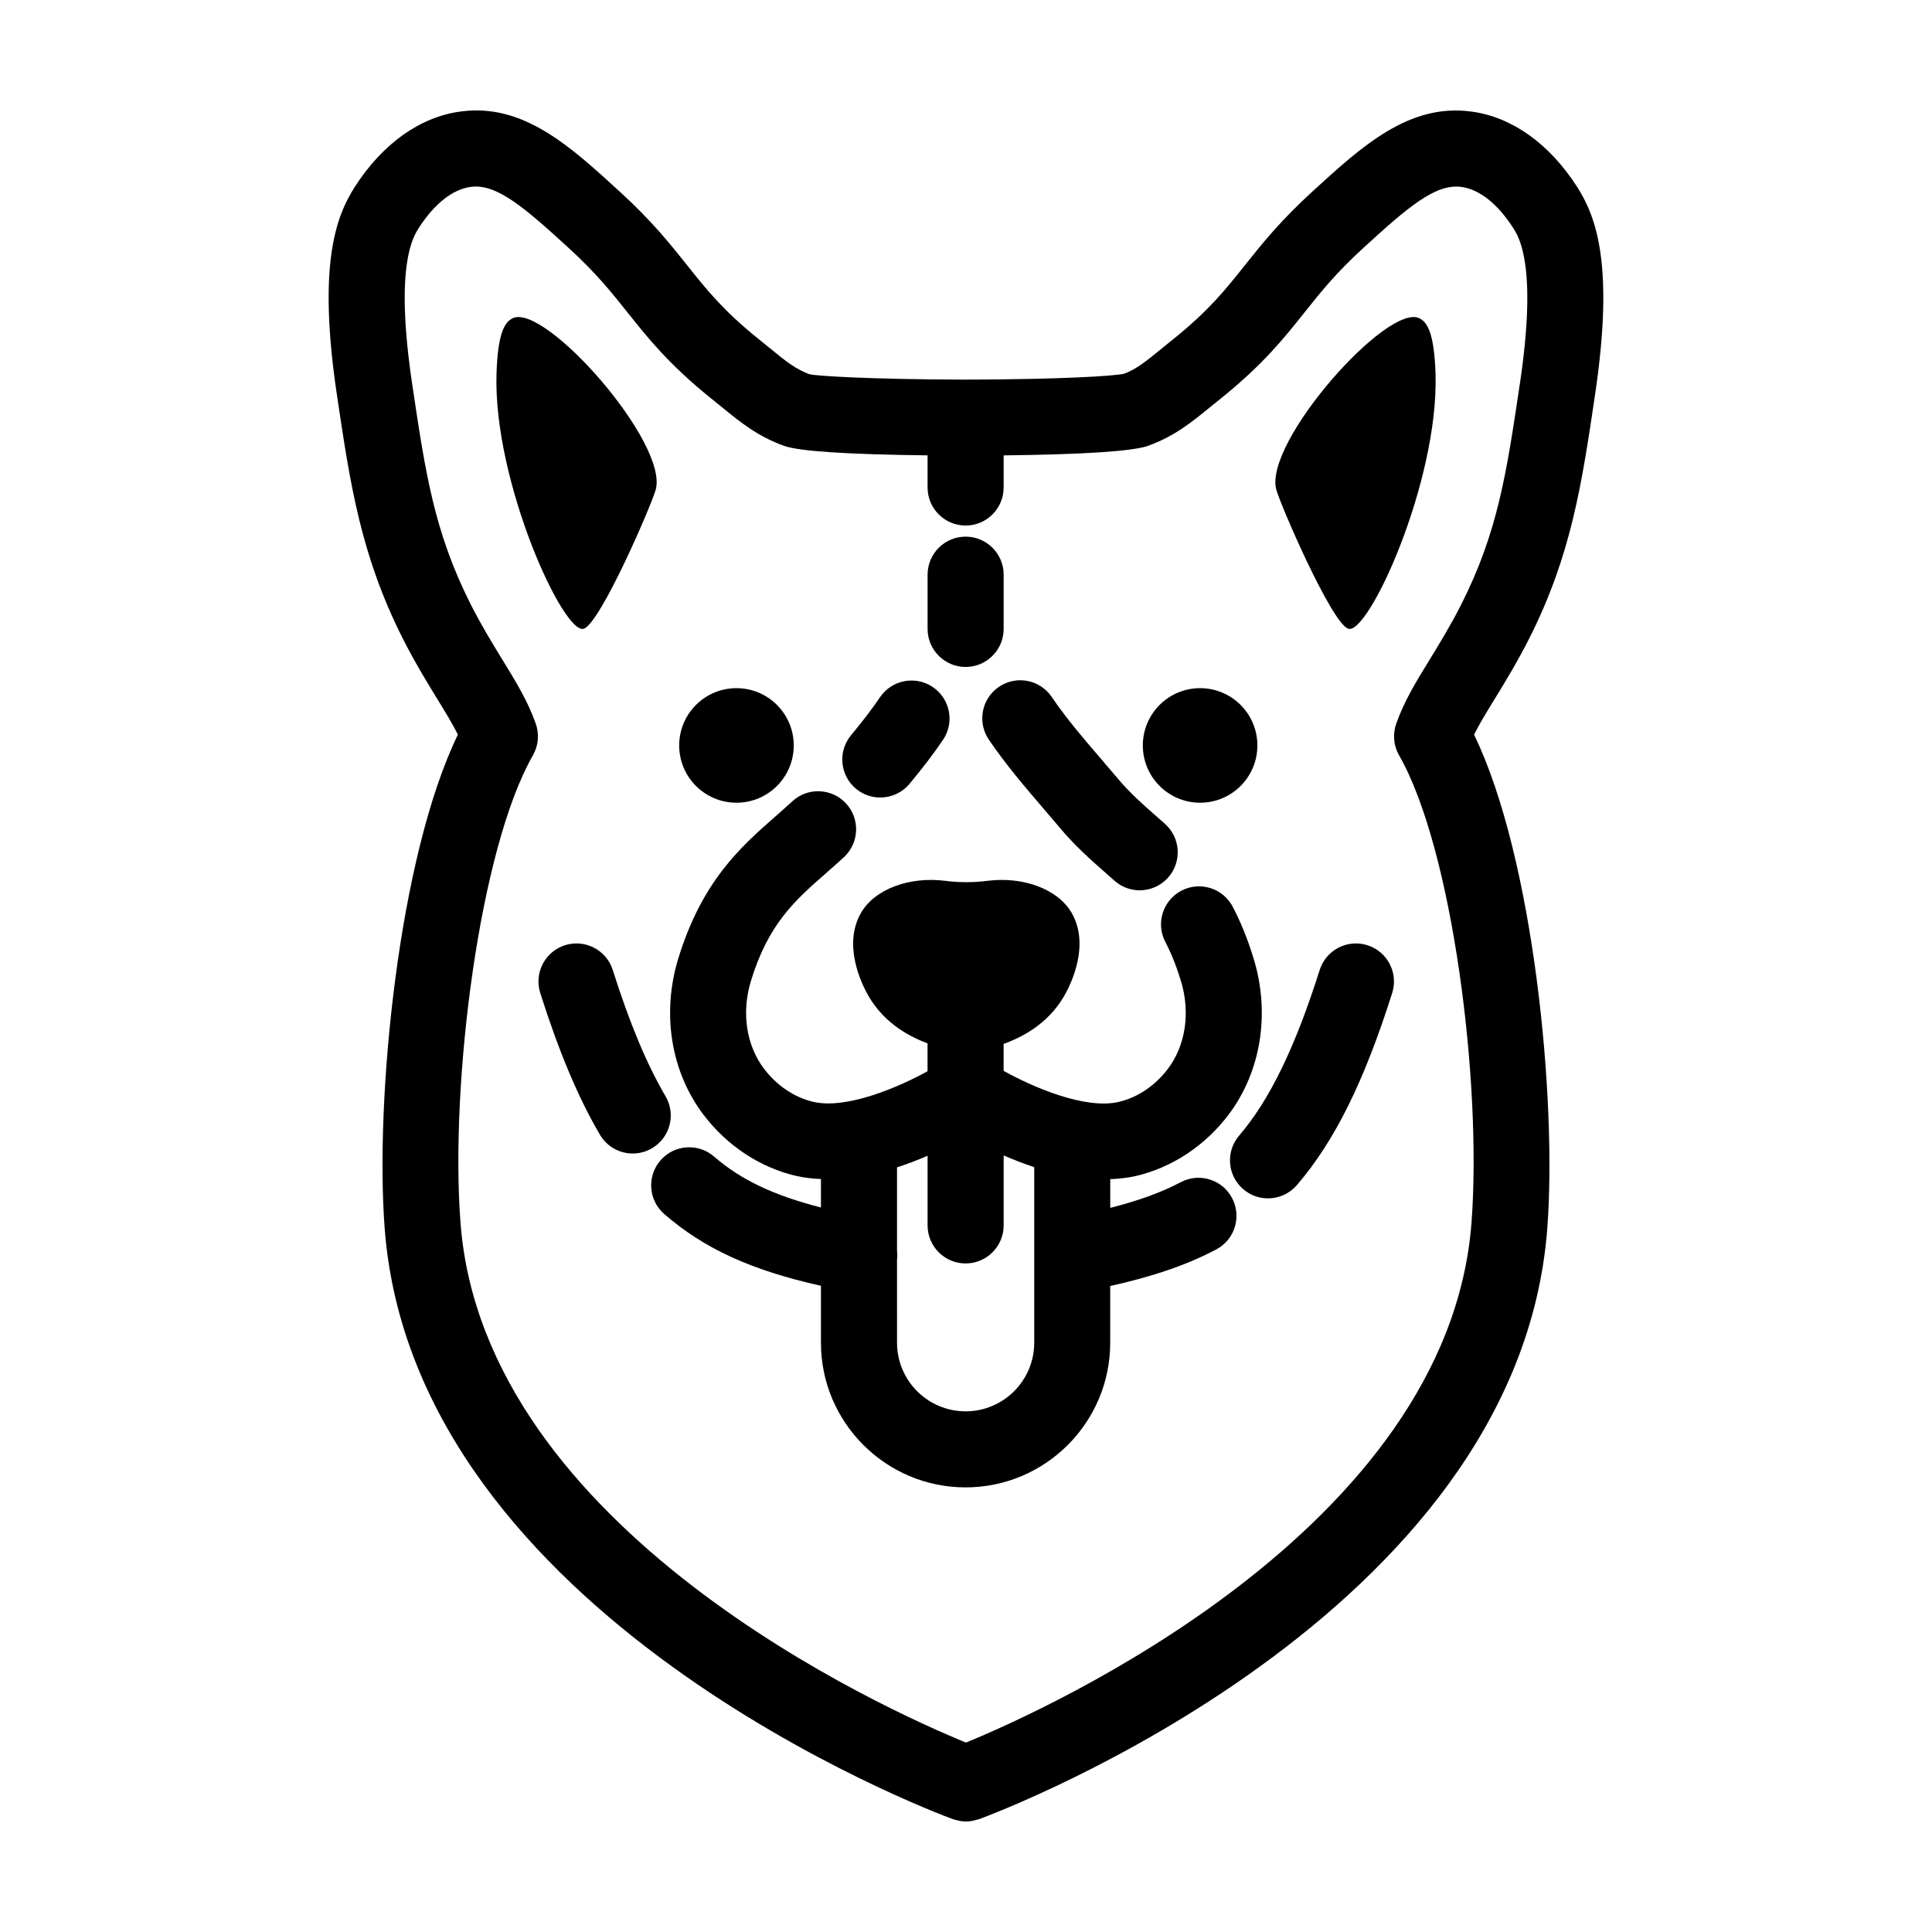
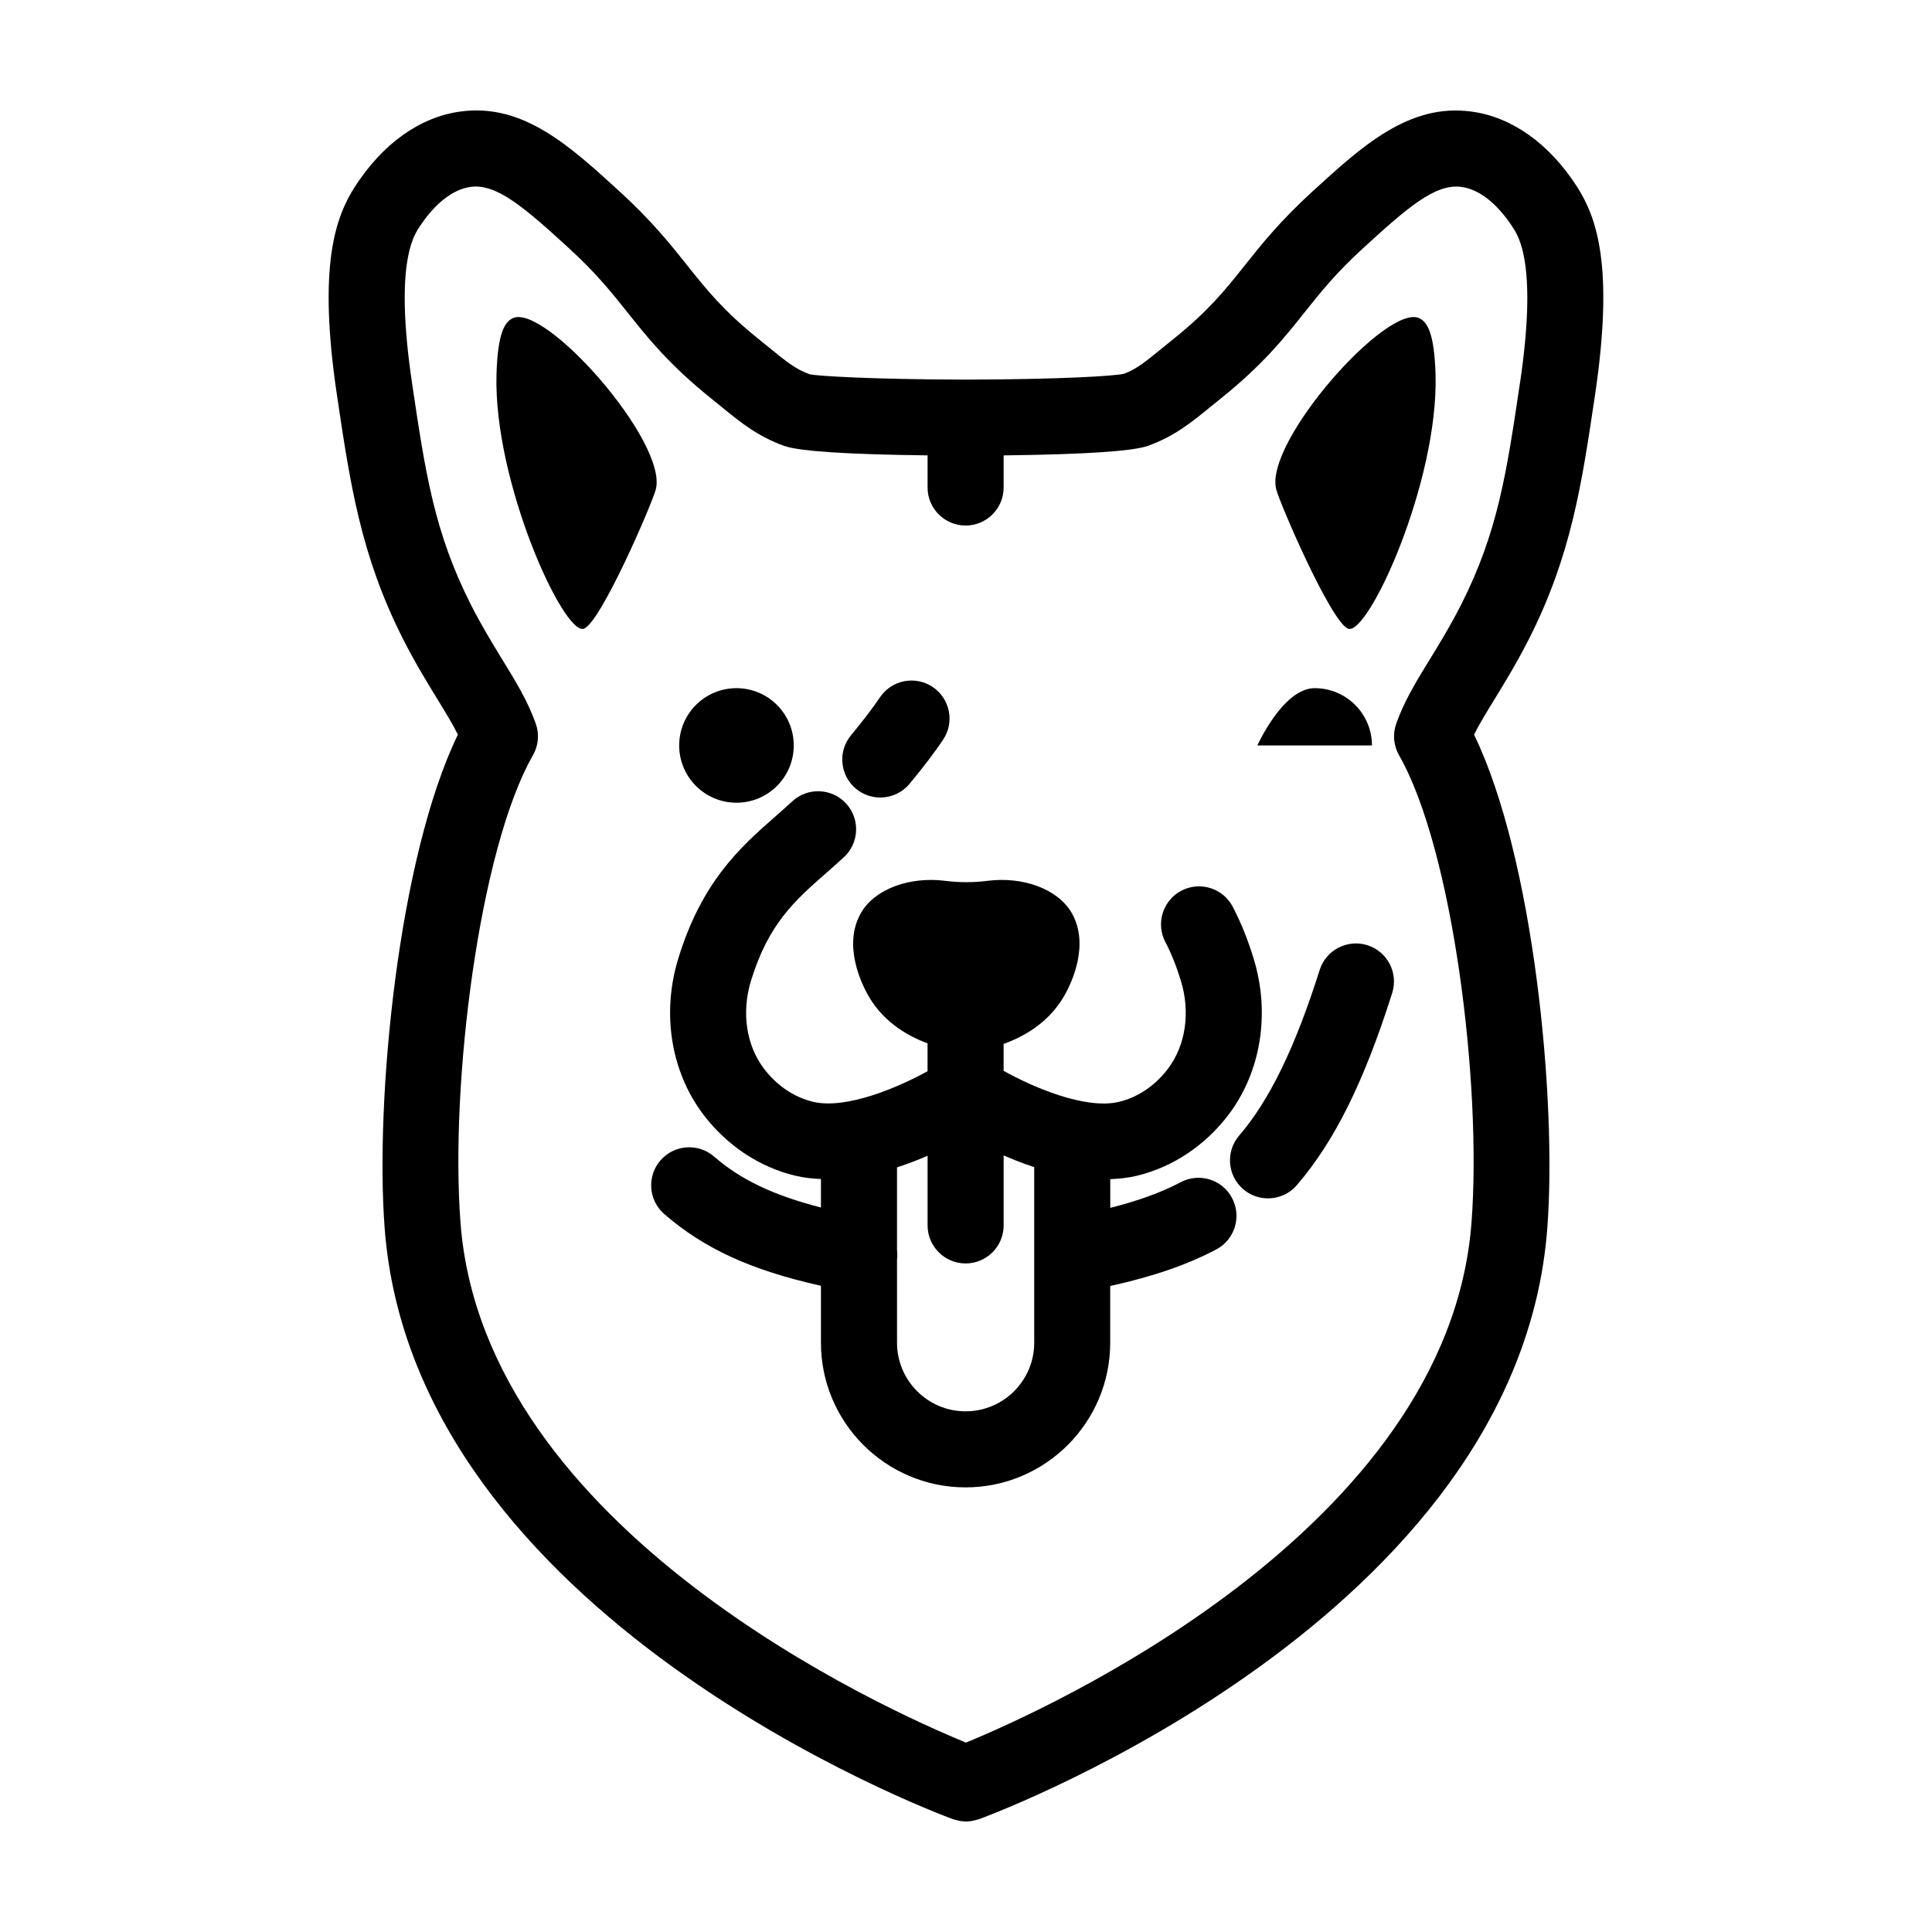
<svg xmlns="http://www.w3.org/2000/svg" fill="#000000" width="800px" height="800px" version="1.1" viewBox="144 144 512 512">
  <g>
    <path d="m298.77 310.6c4.516-1.809 17.895-32.762 19.008-36.848 3.391-12.473-29.578-49.711-37.98-45.383-1.984 1.023-3.883 3.699-4.219 14.762-0.863 28.602 17.922 69.578 23.191 67.469z" />
    <path d="m354.35 341.55c0 8.383-6.793 15.18-15.18 15.18-8.383 0-15.18-6.797-15.18-15.18s6.797-15.18 15.18-15.18c8.387 0 15.18 6.797 15.18 15.18" />
-     <path d="m406.05 340.01c4.484 6.613 9.551 12.52 14.449 18.234 1.406 1.637 2.82 3.281 4.195 4.918 4.144 4.984 8.402 8.73 12.523 12.352l2.117 1.875c1.918 1.707 4.312 2.551 6.699 2.551 2.769 0 5.535-1.137 7.527-3.375 3.699-4.156 3.332-10.523-0.828-14.227l-2.207-1.949c-3.703-3.258-7.203-6.344-10.387-10.168-1.449-1.723-2.906-3.422-4.352-5.106-4.742-5.527-9.227-10.746-13.059-16.41-3.125-4.609-9.383-5.82-13.992-2.691-4.609 3.121-5.812 9.383-2.688 13.996z" />
    <path d="m377.28 355.35c2.898 0 5.769-1.246 7.766-3.641 3.68-4.438 6.41-8.027 8.855-11.633 3.125-4.609 1.918-10.871-2.691-13.996-4.606-3.117-10.871-1.914-13.996 2.691-2.066 3.047-4.438 6.156-7.684 10.078-3.551 4.289-2.957 10.637 1.324 14.188 1.883 1.551 4.16 2.312 6.426 2.312z" />
-     <path d="m477.22 341.55c0 8.383-6.797 15.18-15.18 15.18-8.387 0-15.18-6.797-15.18-15.18s6.793-15.18 15.18-15.18c8.383 0 15.18 6.797 15.18 15.18" />
+     <path d="m477.22 341.55s6.793-15.18 15.18-15.18c8.383 0 15.18 6.797 15.18 15.18" />
    <path d="m520.21 228.37c-8.402-4.328-41.371 32.91-37.98 45.383 1.109 4.082 14.488 35.039 19.008 36.848 5.269 2.109 24.051-38.867 23.195-67.469-0.344-11.059-2.242-13.742-4.223-14.762z" />
    <path d="m506.38 394.49c-5.297-1.676-10.969 1.258-12.652 6.566-6.523 20.598-13.312 34.543-21.336 43.883-3.629 4.219-3.148 10.578 1.074 14.207 1.898 1.637 4.238 2.434 6.566 2.434 2.836 0 5.652-1.188 7.648-3.508 9.996-11.629 17.789-27.336 25.27-50.93 1.672-5.309-1.266-10.969-6.57-12.652z" />
    <path d="m456.91 457.29c-5.133 2.711-11.148 4.902-18.68 6.805v-7.609c2.336-0.098 4.66-0.336 6.926-0.867 9.531-2.258 18.199-8.004 24.414-16.199 8.621-11.402 11.105-26.887 6.648-41.406-1.543-5.047-3.352-9.539-5.527-13.707-2.574-4.934-8.66-6.836-13.594-4.277-4.934 2.574-6.848 8.66-4.277 13.594 1.598 3.062 2.941 6.422 4.121 10.289 2.57 8.375 1.273 17.105-3.441 23.348-3.387 4.465-8 7.57-12.988 8.75-9.082 2.133-23.207-4.121-30.547-8.227v-7.133c5.762-2.066 12.672-6.055 16.66-13.824 1.027-2 6.348-12.359 1.344-20.957-3.68-6.316-12.914-9.633-22.285-8.438-3.727 0.473-7.465 0.473-11.195 0-9.371-1.195-18.605 2.121-22.285 8.438-5.004 8.602 0.316 18.953 1.344 20.957 3.894 7.586 10.578 11.566 16.258 13.672v7.394c-7.445 4.106-21.41 10.207-30.336 8.098-4.988-1.184-9.602-4.293-12.992-8.758-4.731-6.223-6.027-14.941-3.461-23.316 4.621-15.109 11.645-21.277 19.773-28.418 1.621-1.426 3.25-2.856 4.863-4.348 4.082-3.785 4.324-10.16 0.539-14.242-3.785-4.074-10.156-4.328-14.242-0.539-1.477 1.371-2.973 2.68-4.457 3.988-9.117 8.012-19.445 17.09-25.746 37.664-4.453 14.555-1.953 30.027 6.688 41.402 6.207 8.172 14.867 13.91 24.391 16.168 2.203 0.523 4.457 0.762 6.731 0.863v7.543c-12.652-3.238-21.301-7.402-28.309-13.488-4.207-3.652-10.574-3.199-14.219 1.004-3.648 4.203-3.199 10.57 1.004 14.219 10.496 9.113 22.879 14.848 41.523 19.016v15.094c0 21.137 17.195 38.328 38.328 38.328 21.137 0 38.328-17.195 38.328-38.328v-15.039c11.473-2.543 20.375-5.613 28.094-9.684 4.922-2.602 6.801-8.695 4.203-13.617-2.582-4.926-8.684-6.809-13.598-4.211zm-57.012 60.727c-10.027 0-18.176-8.156-18.176-18.176l-0.004-22.051c0.105-0.84 0.102-1.668 0-2.481v-21.949c2.836-0.918 5.559-1.965 8.102-3.066v18.453c0 5.562 4.516 10.078 10.078 10.078s10.078-4.516 10.078-10.078v-18.551c2.543 1.113 5.262 2.176 8.102 3.109v46.535c-0.004 10.023-8.156 18.176-18.18 18.176z" />
    <path d="m533.96 173.57c-16.523-2.262-28.996 9.141-42.164 21.191-8.5 7.75-13.508 14.031-17.922 19.578-5.117 6.43-9.543 11.98-18.883 19.492l-3.082 2.492c-4.223 3.449-6.769 5.531-10.047 6.731-2.383 0.559-15.84 1.477-41.797 1.551-0.023 0-0.047 0.004-0.07 0.004-0.023 0-0.047-0.004-0.07-0.004-25.957-0.074-39.414-0.992-41.332-1.406-3.738-1.344-6.289-3.426-10.508-6.879l-3.047-2.469c-9.371-7.535-13.793-13.094-18.914-19.523-4.414-5.547-9.422-11.836-17.906-19.566-13.18-12.062-25.594-23.453-42.137-21.211-10.707 1.414-20.652 8.48-28.012 19.91-5.219 8.133-9.863 21.051-4.781 55.207 3.527 23.719 6.309 42.449 17.438 64.52 3.254 6.422 6.398 11.547 9.168 16.066 2.176 3.547 4.039 6.586 5.453 9.43-15.781 32.484-22 96.645-19.406 130.84 7.773 102.76 144.75 154.42 150.57 156.57 0.109 0.039 0.227 0.055 0.336 0.09 0.145 0.051 0.297 0.082 0.441 0.121 0.898 0.254 1.809 0.414 2.707 0.414s1.805-0.16 2.699-0.414c0.152-0.039 0.301-0.07 0.453-0.121 0.109-0.035 0.223-0.051 0.332-0.09 5.828-2.144 142.8-53.805 150.57-156.56 2.594-34.188-3.629-98.348-19.406-130.84 1.41-2.84 3.269-5.879 5.453-9.43 2.769-4.519 5.914-9.645 9.176-16.082 11.125-22.051 13.906-40.785 17.426-64.504 5.09-34.164 0.438-47.082-4.785-55.223-7.348-11.41-17.293-18.477-27.961-19.883zm12.812 72.145c-3.512 23.629-5.828 39.242-15.48 58.375-2.883 5.688-5.793 10.438-8.367 14.629-3.648 5.941-6.797 11.074-8.914 17.074-0.977 2.766-0.699 5.812 0.754 8.359 14.211 24.848 21.992 86.977 19.199 123.85-6.168 81.48-113.17 129.26-133.97 137.8-20.812-8.516-127.79-56.176-133.96-137.8-2.797-36.867 4.984-99 19.199-123.85 1.457-2.543 1.734-5.594 0.754-8.359-2.117-5.996-5.266-11.129-8.914-17.074-2.57-4.191-5.481-8.938-8.359-14.617-9.656-19.156-11.977-34.762-15.492-58.398-4.66-31.285 0.207-38.863 1.797-41.348 4.09-6.352 8.953-10.195 13.734-10.832 6.856-0.926 14.277 5.516 25.871 16.117 7.309 6.664 11.402 11.801 15.734 17.234 5.375 6.75 10.934 13.734 22.082 22.703l2.898 2.348c4.856 3.965 9.445 7.707 16.473 10.242 4.004 1.422 16.785 2.262 38.008 2.508v8.52c0 5.562 4.516 10.078 10.078 10.078s10.078-4.516 10.078-10.078v-8.516c21.352-0.246 34.199-1.09 38.254-2.527 6.984-2.519 11.574-6.262 16.43-10.227l2.934-2.371c11.113-8.938 16.676-15.922 22.047-22.672 4.332-5.438 8.418-10.574 15.742-17.25 11.574-10.59 19-17.043 25.895-16.098 4.742 0.625 9.602 4.469 13.688 10.816 1.609 2.5 6.477 10.078 1.816 41.363z" />
-     <path d="m320.37 434.51c-4.941-8.414-9.523-19.355-13.984-33.453-1.676-5.305-7.356-8.242-12.652-6.566-5.305 1.684-8.242 7.344-6.566 12.652 4.934 15.551 10.105 27.844 15.824 37.574 1.879 3.195 5.238 4.973 8.695 4.973 1.734 0 3.492-0.449 5.094-1.391 4.809-2.812 6.41-8.992 3.59-13.789z" />
-     <path d="m399.9 320.75c5.562 0 10.078-4.516 10.078-10.078v-14.379c0-5.562-4.516-10.078-10.078-10.078s-10.078 4.516-10.078 10.078v14.379c0 5.562 4.512 10.078 10.078 10.078z" />
  </g>
</svg>